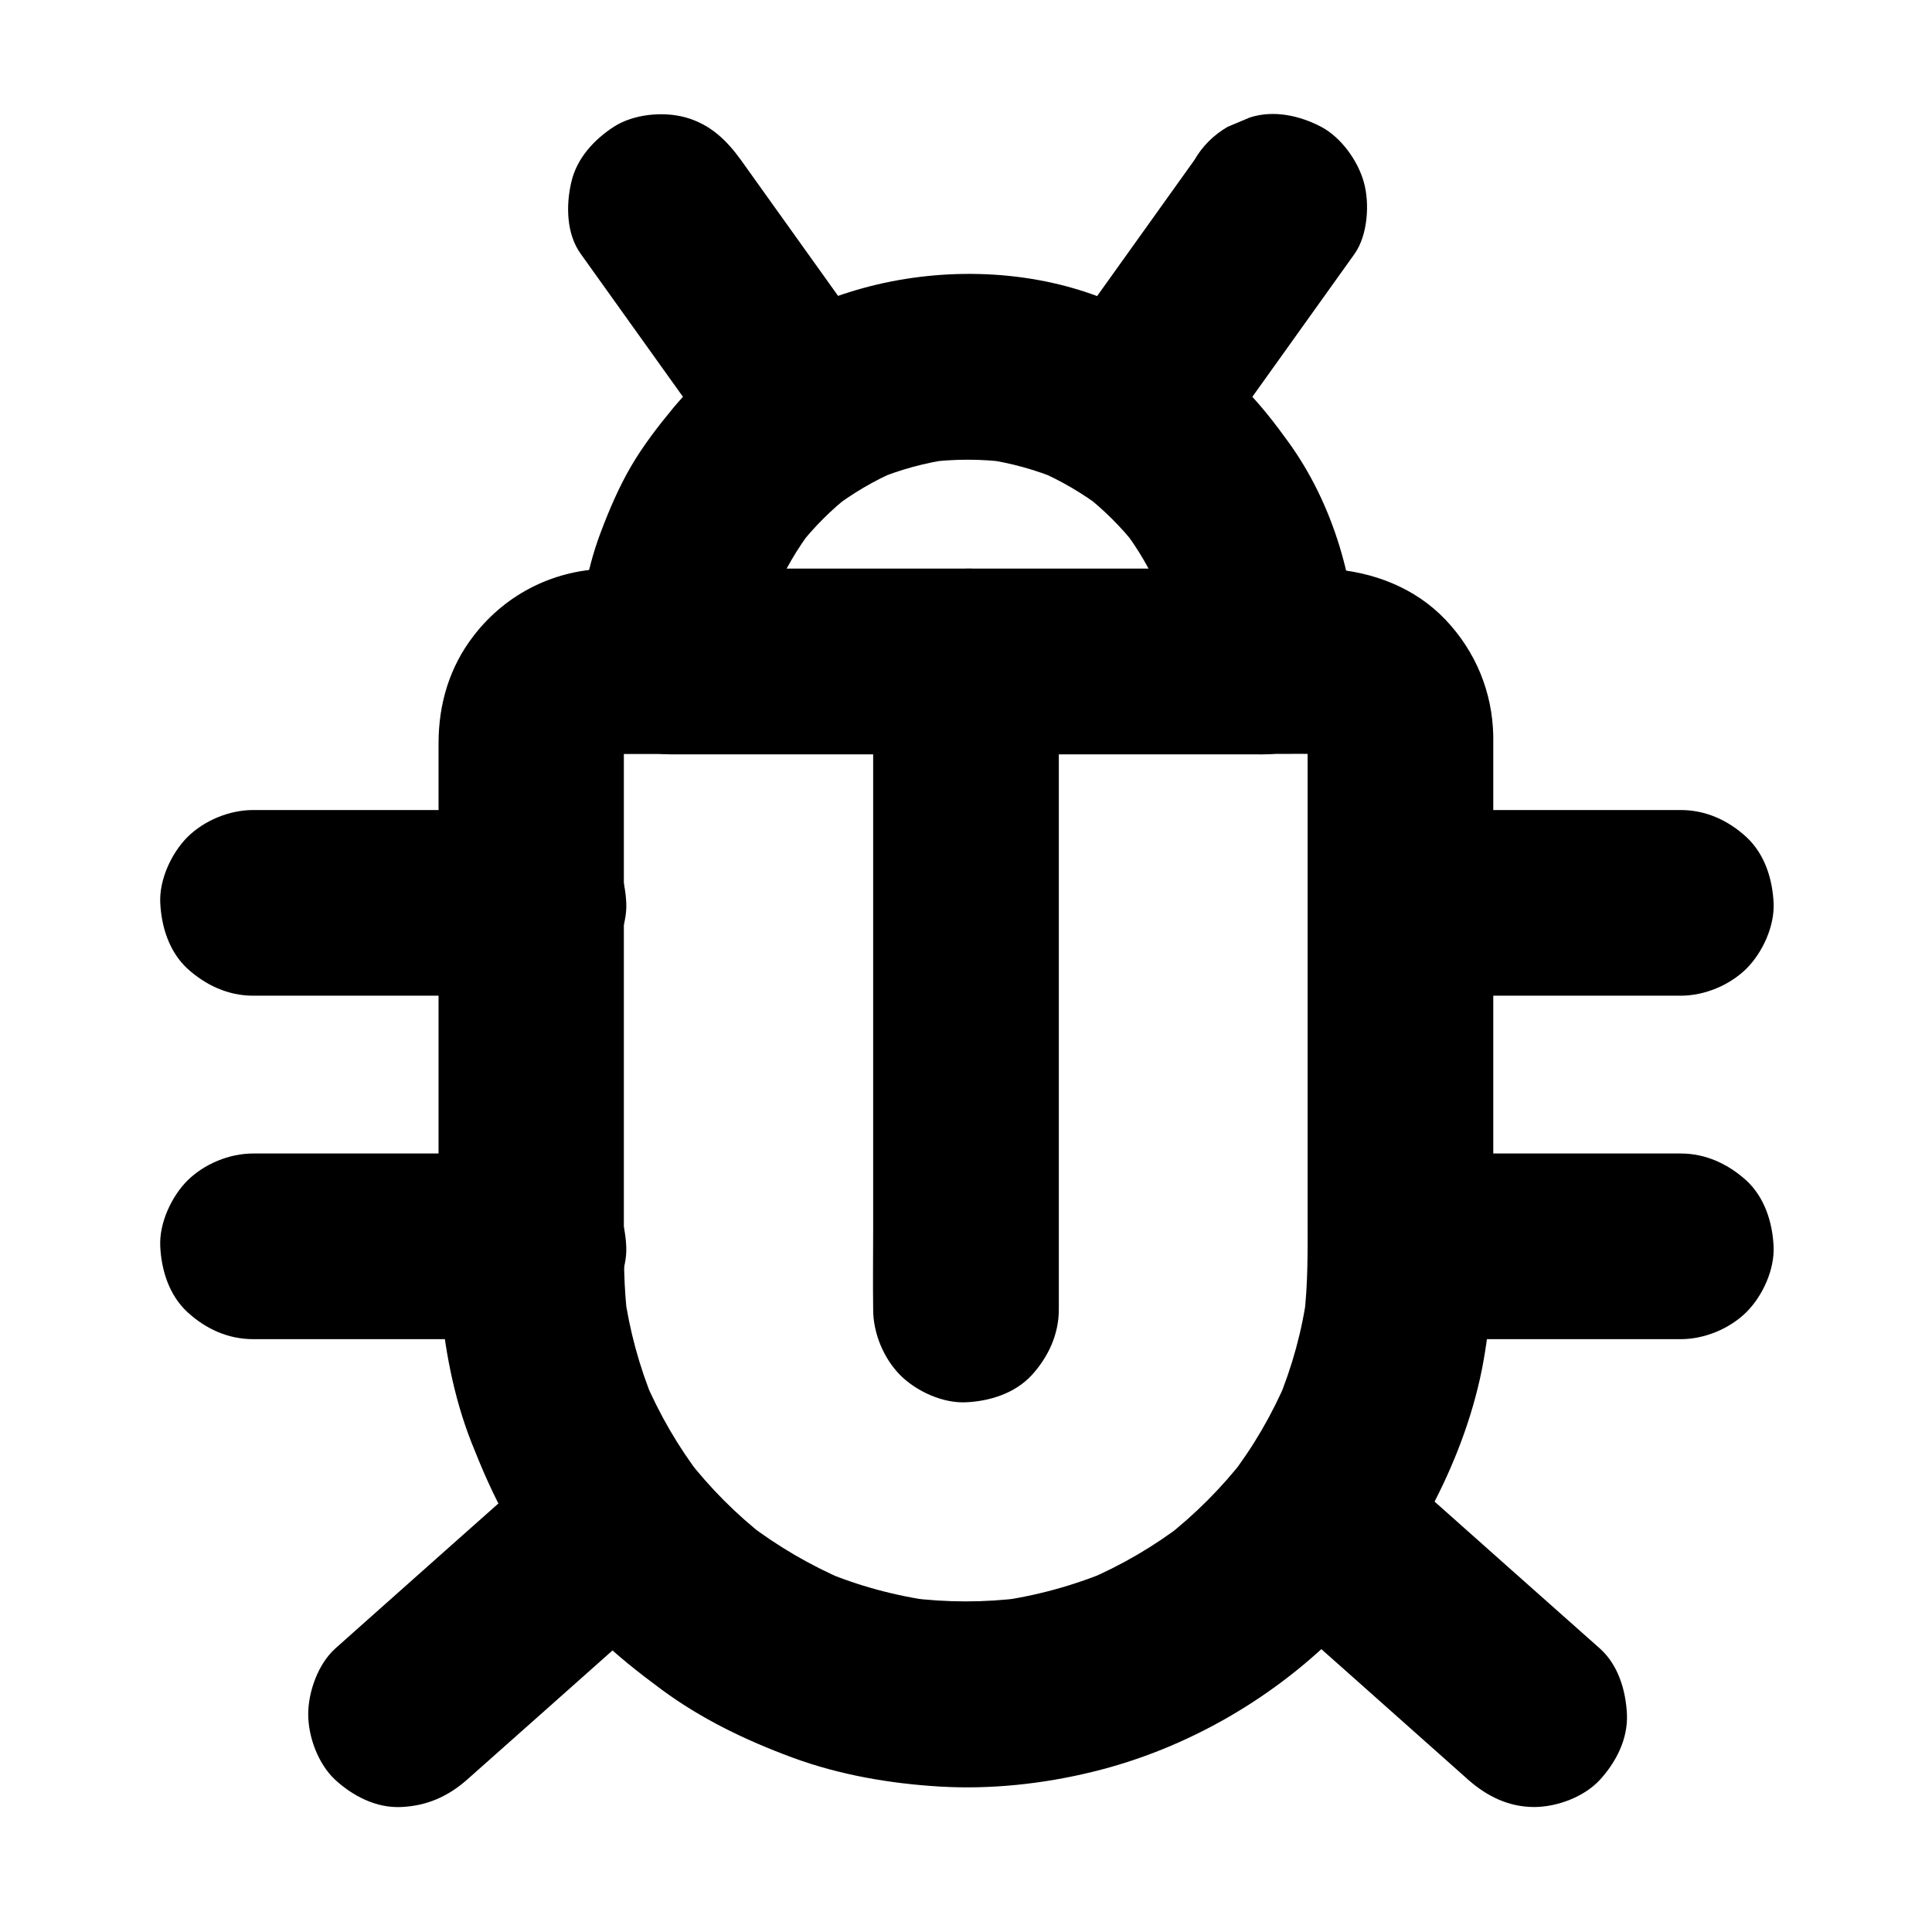
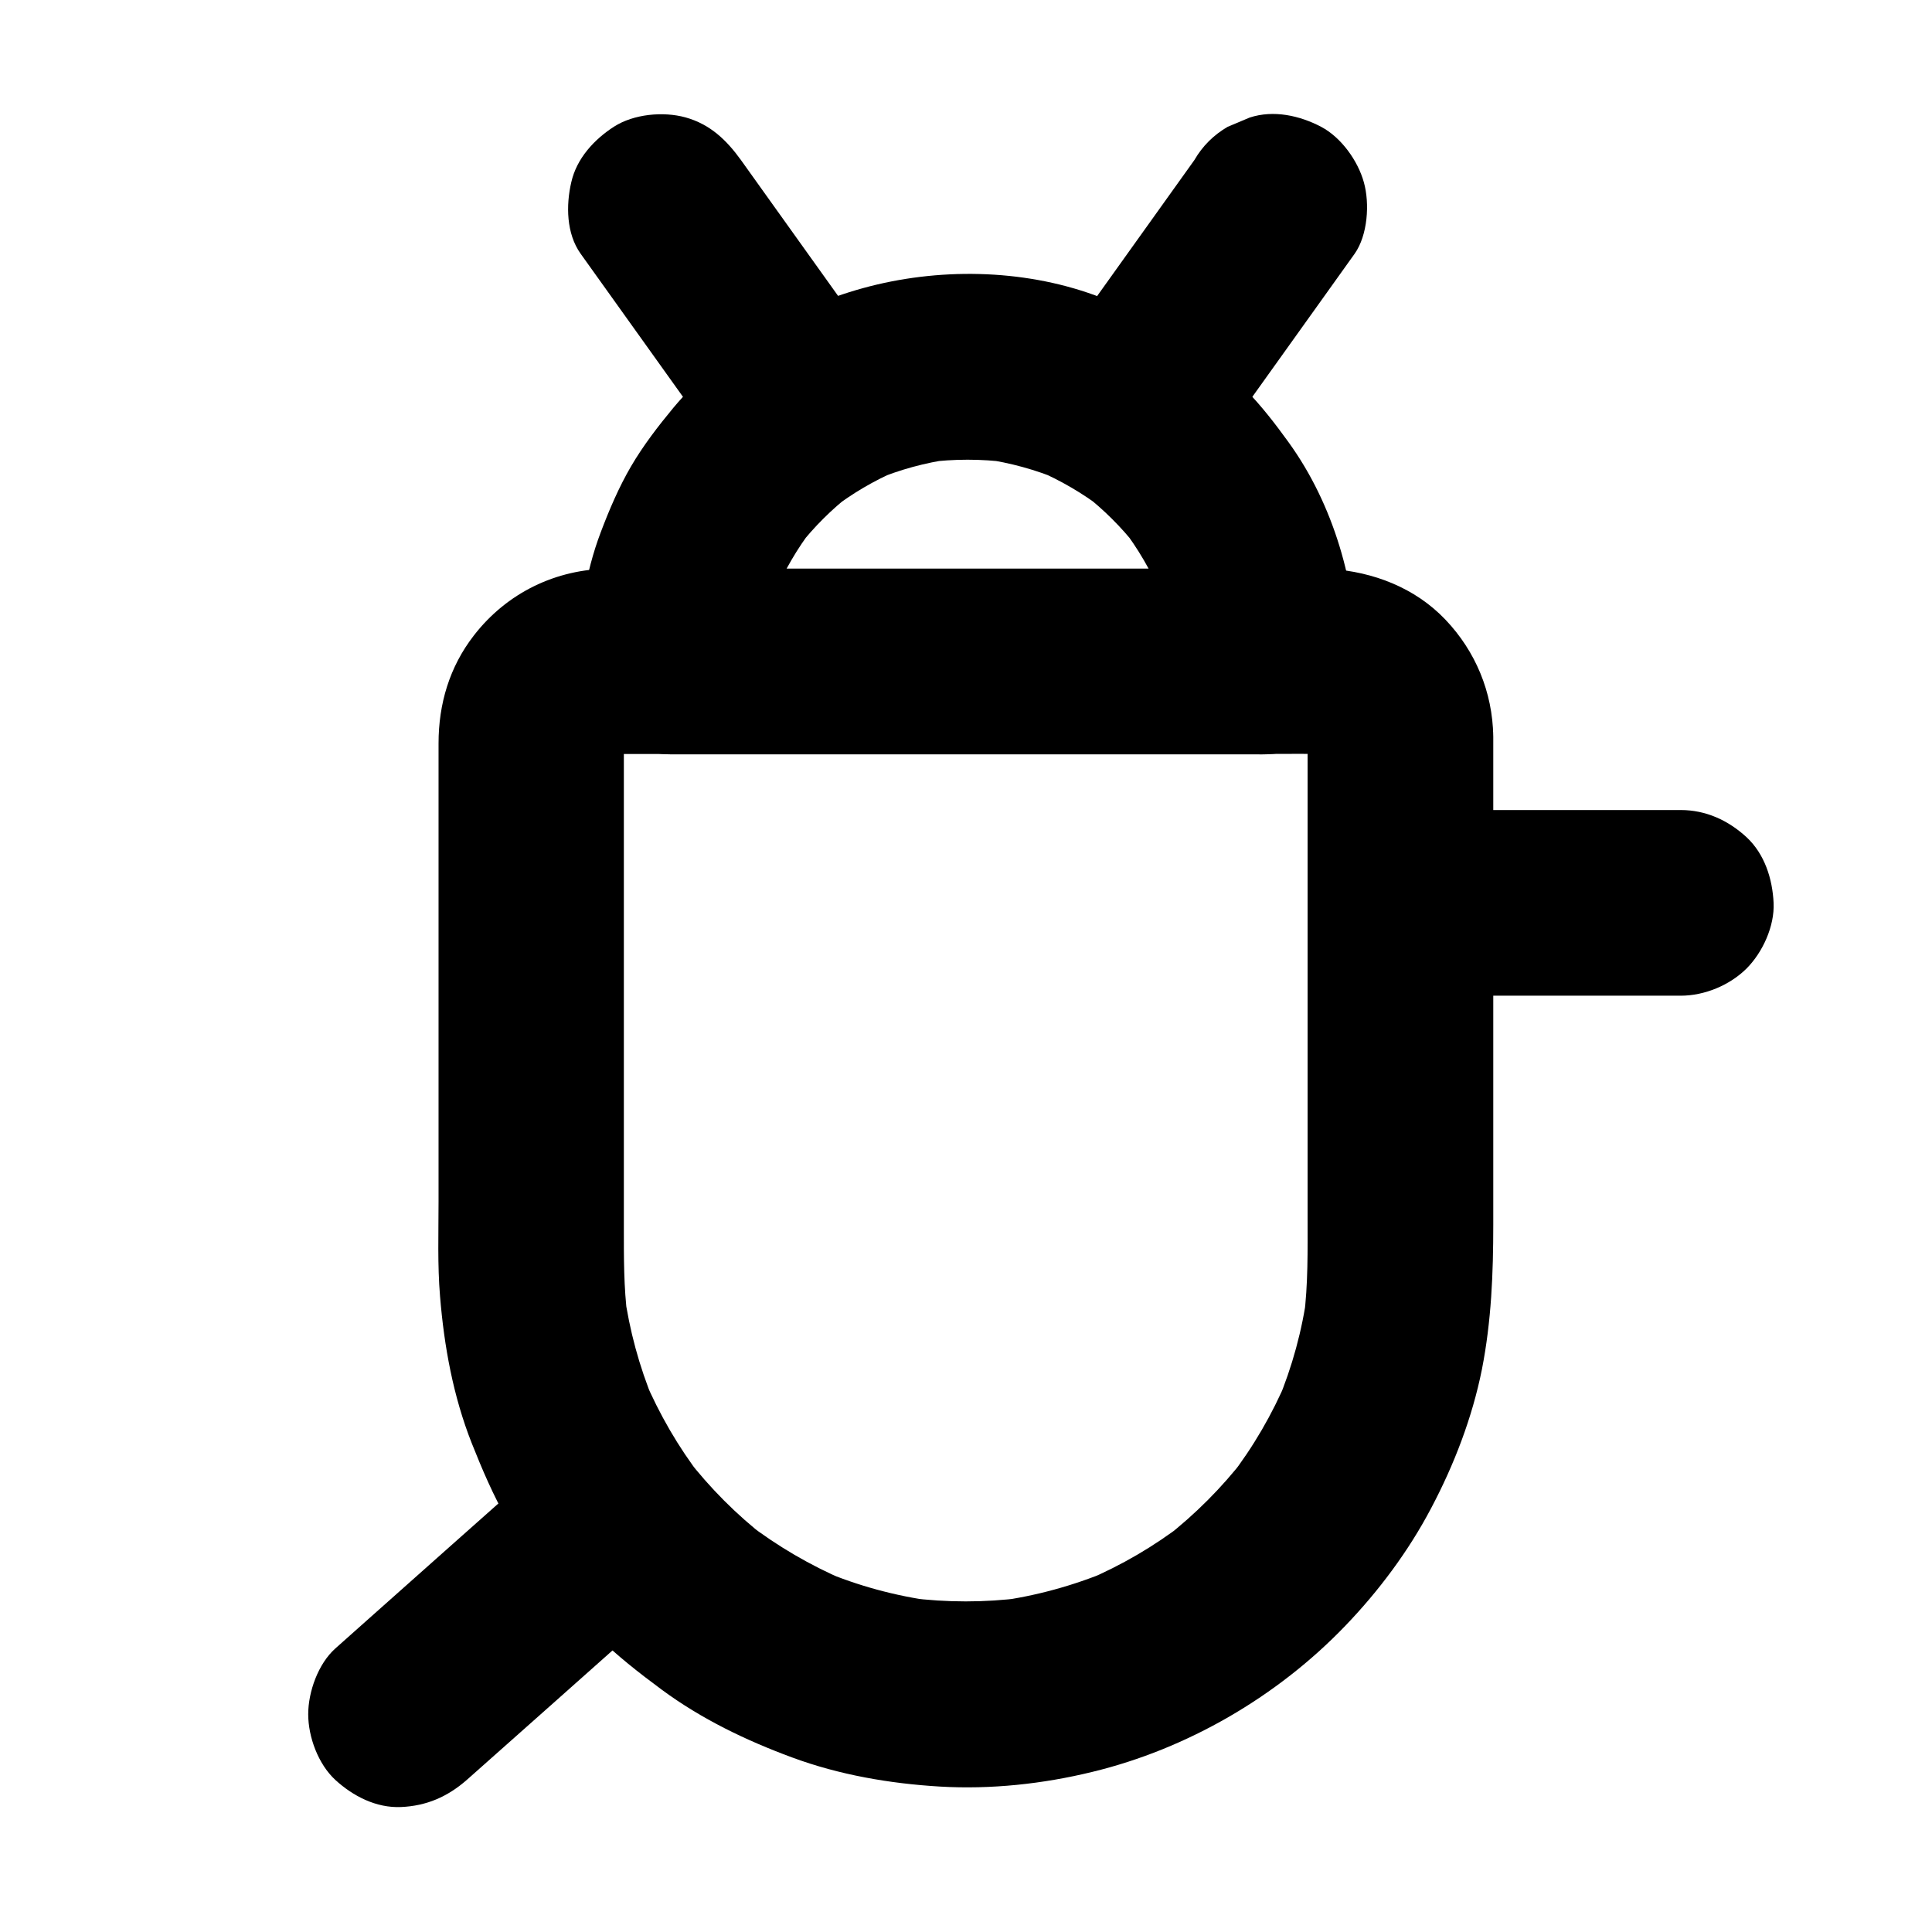
<svg xmlns="http://www.w3.org/2000/svg" fill="#000000" width="800px" height="800px" version="1.1" viewBox="144 144 512 512">
  <g>
    <path d="m490.53 339.09v51.316 76.016c0 8.953 0.148 17.859-0.984 26.766 0.297-2.164 0.59-4.379 0.887-6.543-1.328 9.891-3.984 19.582-7.824 28.781 0.836-1.969 1.672-3.938 2.461-5.856-3.887 9.199-8.953 17.91-15.055 25.828 1.277-1.672 2.559-3.297 3.836-4.969-6.102 7.871-13.137 14.906-21.008 21.059 1.672-1.277 3.297-2.559 4.969-3.836-7.922 6.102-16.582 11.168-25.828 15.105 1.969-0.836 3.938-1.672 5.856-2.461-9.445 3.938-19.336 6.641-29.422 8.02 2.164-0.297 4.379-0.59 6.543-0.887-9.988 1.277-20.074 1.277-30.062 0 2.164 0.297 4.379 0.59 6.543 0.887-10.137-1.379-20.023-4.035-29.422-8.02 1.969 0.836 3.938 1.672 5.856 2.461-9.199-3.938-17.859-9.004-25.828-15.105 1.672 1.277 3.297 2.559 4.969 3.836-7.871-6.102-14.906-13.188-21.008-21.059 1.277 1.672 2.559 3.297 3.836 4.969-6.102-7.922-11.121-16.629-15.055-25.828 0.836 1.969 1.672 3.938 2.461 5.856-3.836-9.25-6.445-18.895-7.824-28.781 0.297 2.164 0.59 4.379 0.887 6.543-1.031-8.02-0.984-15.988-0.984-24.059v-32.52-79.801-13.188c0-2.41-0.098-4.871 0.195-7.281-0.297 2.164-0.59 4.379-0.887 6.543 0.246-1.574 0.641-3 1.23-4.477-0.836 1.969-1.672 3.938-2.461 5.856 0.688-1.625 1.574-3.102 2.609-4.527-1.277 1.672-2.559 3.297-3.836 4.969 1.082-1.379 2.312-2.609 3.691-3.738-1.672 1.277-3.297 2.559-4.969 3.836 1.426-1.082 2.902-1.969 4.527-2.707-1.969 0.836-3.938 1.672-5.856 2.461 1.672-0.688 3.344-1.18 5.164-1.426-2.164 0.297-4.379 0.59-6.543 0.887 2.41-0.297 4.871-0.195 7.281-0.195h13.676 45.609 55.496 48.02c7.477 0 15.008-0.098 22.535 0 0.984 0 1.918 0.051 2.902 0.195-2.164-0.297-4.379-0.59-6.543-0.887 1.77 0.297 3.445 0.738 5.117 1.426-1.969-0.836-3.938-1.672-5.856-2.461 1.625 0.738 3.102 1.625 4.527 2.707-1.672-1.277-3.297-2.559-4.969-3.836 1.379 1.133 2.559 2.312 3.641 3.738-1.277-1.672-2.559-3.297-3.836-4.969 1.031 1.426 1.918 2.902 2.609 4.527-0.836-1.969-1.672-3.938-2.461-5.856 0.59 1.477 0.984 2.953 1.23 4.477-0.297-2.164-0.59-4.379-0.887-6.543 0.145 0.977 0.242 1.863 0.242 2.75 0.098 6.394 2.656 12.84 7.184 17.418 4.281 4.281 11.266 7.477 17.418 7.184 6.348-0.297 12.941-2.363 17.418-7.184 4.379-4.773 7.332-10.773 7.184-17.418-0.195-11.66-4.676-22.484-12.695-30.898-8.07-8.461-19.09-12.645-30.555-13.43-1.723-0.098-3.492-0.051-5.215-0.051h-28.289-45.066-49.742-41.477-21.059c-14.316 0.051-27.355 6.445-36.062 17.711-6.445 8.316-9.348 18.105-9.348 28.586v30.012 48.168 43.297c0 8.316-0.297 16.727 0.395 25.043 1.082 13.285 3.492 26.52 8.414 38.965 2.754 6.938 5.707 13.824 9.398 20.32 3.199 5.656 6.938 10.875 10.922 15.988 3.938 5.117 8.07 10.035 12.695 14.613 5.363 5.266 11.266 9.891 17.32 14.367 10.527 7.773 22.289 13.43 34.539 17.957 12.496 4.625 25.93 6.938 39.211 7.723 13.43 0.789 27.258-0.688 40.344-3.887 25.238-6.102 49.051-19.977 67.012-38.672 8.906-9.25 16.828-19.875 22.781-31.191 6.102-11.512 10.922-24.059 13.48-36.852 2.508-12.793 3-25.438 3-38.328v-39.605-49.004-35.426-5.215c0-6.297-2.754-12.941-7.184-17.418-4.281-4.281-11.266-7.477-17.418-7.184-6.348 0.297-12.941 2.363-17.418 7.184-4.383 4.68-7.188 10.582-7.188 17.227z" />
    <path d="m479.02 294.71h-53.48-84.477-19.285l24.602 24.602c0.051-3.445 0.297-6.887 0.738-10.281-0.297 2.164-0.59 4.379-0.887 6.543 0.934-6.789 2.707-13.43 5.363-19.777-0.836 1.969-1.672 3.938-2.461 5.856 2.656-6.348 6.148-12.301 10.332-17.762-1.277 1.672-2.559 3.297-3.836 4.969 4.082-5.215 8.758-9.891 13.973-13.922-1.672 1.277-3.297 2.559-4.969 3.836 5.266-4.035 11.02-7.43 17.121-10.035-1.969 0.836-3.938 1.672-5.856 2.461 6.496-2.754 13.285-4.574 20.223-5.559-2.164 0.297-4.379 0.59-6.543 0.887 7.231-0.934 14.465-0.934 21.695 0-2.164-0.297-4.379-0.59-6.543-0.887 6.988 0.984 13.777 2.856 20.223 5.559-1.969-0.836-3.938-1.672-5.856-2.461 6.102 2.656 11.855 6.004 17.121 10.035-1.672-1.277-3.297-2.559-4.969-3.836 5.215 4.082 9.891 8.707 13.973 13.922-1.277-1.672-2.559-3.297-3.836-4.969 4.184 5.461 7.676 11.414 10.332 17.762-0.836-1.969-1.672-3.938-2.461-5.856 2.609 6.348 4.379 12.988 5.363 19.777-0.297-2.164-0.59-4.379-0.887-6.543 0.441 3.394 0.688 6.84 0.738 10.281 0.051 6.348 2.707 12.891 7.184 17.418 4.281 4.281 11.266 7.477 17.418 7.184 6.348-0.297 12.941-2.363 17.418-7.184 4.379-4.773 7.281-10.773 7.184-17.418-0.195-20.418-6.199-41.574-18.254-58.203-3.445-4.773-7.133-9.543-11.266-13.777-4.184-4.231-8.855-7.871-13.578-11.414-8.02-6.004-17.023-10.281-26.422-13.676-19.336-7.035-41.723-7.332-61.5-1.871-9.645 2.656-19.238 6.789-27.652 12.25-8.316 5.363-16.234 11.855-22.582 19.484-4.035 4.871-7.969 9.988-11.168 15.449-3.246 5.559-5.805 11.562-8.07 17.562-4.082 10.773-5.856 22.68-6.004 34.195-0.148 13.285 11.367 24.602 24.602 24.602h53.48 84.477 19.285c6.297 0 12.941-2.754 17.418-7.184 4.281-4.281 7.477-11.266 7.184-17.418-0.297-6.348-2.363-12.941-7.184-17.418-4.828-4.379-10.73-7.184-17.422-7.184z" />
-     <path d="m285.36 449.69h-65.043-9.25c-6.297 0-12.941 2.754-17.418 7.184-4.231 4.277-7.477 11.266-7.184 17.414 0.297 6.348 2.363 12.941 7.184 17.418 4.82 4.43 10.727 7.184 17.418 7.184h65.043 9.25c6.297 0 12.941-2.754 17.418-7.184 4.281-4.281 7.477-11.266 7.184-17.418-0.297-6.348-2.363-12.941-7.184-17.418-4.824-4.375-10.777-7.18-17.418-7.18z" />
-     <path d="m211.07 407.87h65.043 9.25c6.297 0 12.941-2.754 17.418-7.184 4.281-4.281 7.477-11.266 7.184-17.418-0.297-6.348-2.363-12.941-7.184-17.418-4.82-4.43-10.727-7.184-17.418-7.184h-65.043-9.25c-6.297 0-12.941 2.754-17.418 7.184-4.231 4.281-7.477 11.27-7.184 17.418 0.297 6.348 2.363 12.941 7.184 17.418 4.824 4.379 10.777 7.184 17.418 7.184z" />
    <path d="m515.62 407.87h64.648 9.152c6.297 0 12.941-2.754 17.418-7.184 4.281-4.281 7.477-11.266 7.184-17.418-0.297-6.348-2.363-12.941-7.184-17.418-4.82-4.43-10.727-7.184-17.418-7.184h-64.648-9.152c-6.297 0-12.941 2.754-17.418 7.184-4.281 4.281-7.477 11.266-7.184 17.418 0.297 6.348 2.363 12.941 7.184 17.418 4.824 4.379 10.777 7.184 17.418 7.184z" />
-     <path d="m589.42 449.69h-64.648-9.152c-6.297 0-12.941 2.754-17.418 7.184-4.281 4.281-7.477 11.266-7.184 17.418 0.297 6.348 2.363 12.941 7.184 17.418 4.82 4.43 10.727 7.184 17.418 7.184h64.648 9.152c6.297 0 12.941-2.754 17.418-7.184 4.281-4.281 7.477-11.266 7.184-17.418-0.297-6.348-2.363-12.941-7.184-17.418-4.82-4.379-10.773-7.184-17.418-7.184z" />
    <path d="m287.33 532.45c-15.891 14.121-31.832 28.242-47.723 42.41-2.262 2.016-4.477 3.984-6.742 6.004-4.527 4.035-7.184 11.465-7.184 17.418 0 6.051 2.656 13.234 7.184 17.418 4.676 4.281 10.824 7.477 17.418 7.184 6.742-0.297 12.301-2.707 17.418-7.184 15.891-14.121 31.832-28.242 47.723-42.41 2.262-2.016 4.477-3.984 6.742-6.004 4.527-4.035 7.184-11.465 7.184-17.418 0-6.051-2.656-13.234-7.184-17.418-4.676-4.281-10.824-7.477-17.418-7.184-6.742 0.297-12.305 2.707-17.418 7.184z" />
-     <path d="m478.67 567.28c15.891 14.121 31.832 28.242 47.723 42.41 2.262 2.016 4.477 3.984 6.742 6.004 4.922 4.328 10.676 7.184 17.418 7.184 6.051 0 13.234-2.656 17.418-7.184 4.281-4.676 7.477-10.824 7.184-17.418-0.297-6.297-2.312-13.086-7.184-17.418-15.891-14.121-31.832-28.242-47.723-42.41-2.262-2.016-4.477-3.984-6.742-6.004-4.922-4.328-10.676-7.184-17.418-7.184-6.051 0-13.234 2.656-17.418 7.184-4.281 4.676-7.477 10.824-7.184 17.418 0.297 6.301 2.312 13.09 7.184 17.418z" />
-     <path d="m424.6 491.02v-16.973-41.082-49.496-43c0-6.938 0.098-13.922 0-20.859v-0.297c0-6.297-2.754-12.941-7.184-17.418-4.281-4.281-11.266-7.477-17.418-7.184-6.348 0.297-12.941 2.363-17.418 7.184-4.43 4.82-7.184 10.727-7.184 17.418v16.973 41.082 49.496 43c0 6.938-0.098 13.922 0 20.859v0.297c0 6.297 2.754 12.941 7.184 17.418 4.281 4.281 11.266 7.477 17.418 7.184 6.348-0.297 12.941-2.363 17.418-7.184 4.379-4.824 7.184-10.777 7.184-17.418z" />
+     <path d="m478.67 567.28z" />
    <path d="m297.86 211.22c10.43 14.562 20.812 29.125 31.242 43.691 1.477 2.066 2.953 4.133 4.43 6.199 3.836 5.312 8.168 9.496 14.711 11.316 5.902 1.625 13.727 0.887 18.941-2.461 5.266-3.394 9.891-8.414 11.316-14.711 1.379-6.102 1.328-13.629-2.461-18.941-10.43-14.562-20.812-29.125-31.242-43.691-1.477-2.066-2.953-4.133-4.43-6.199-3.836-5.312-8.168-9.496-14.711-11.316-5.902-1.625-13.727-0.887-18.941 2.461-5.266 3.394-9.891 8.414-11.316 14.711-1.426 6.098-1.328 13.625 2.461 18.941z" />
    <path d="m460.52 186.42c-10.43 14.562-20.812 29.125-31.242 43.691-1.477 2.066-2.953 4.133-4.43 6.199-3.492 4.922-4.035 13.332-2.461 18.941 1.574 5.707 6.004 11.906 11.316 14.711 5.707 3 12.645 4.527 18.941 2.461 1.969-0.836 3.938-1.672 5.856-2.461 3.691-2.164 6.641-5.117 8.809-8.809 10.43-14.562 20.812-29.125 31.242-43.691 1.477-2.066 2.953-4.133 4.43-6.199 3.492-4.922 4.035-13.332 2.461-18.941-1.574-5.707-6.004-11.906-11.316-14.711-5.707-3-12.645-4.527-18.941-2.461-1.969 0.836-3.938 1.672-5.856 2.461-3.691 2.164-6.644 5.066-8.809 8.809z" />
  </g>
</svg>